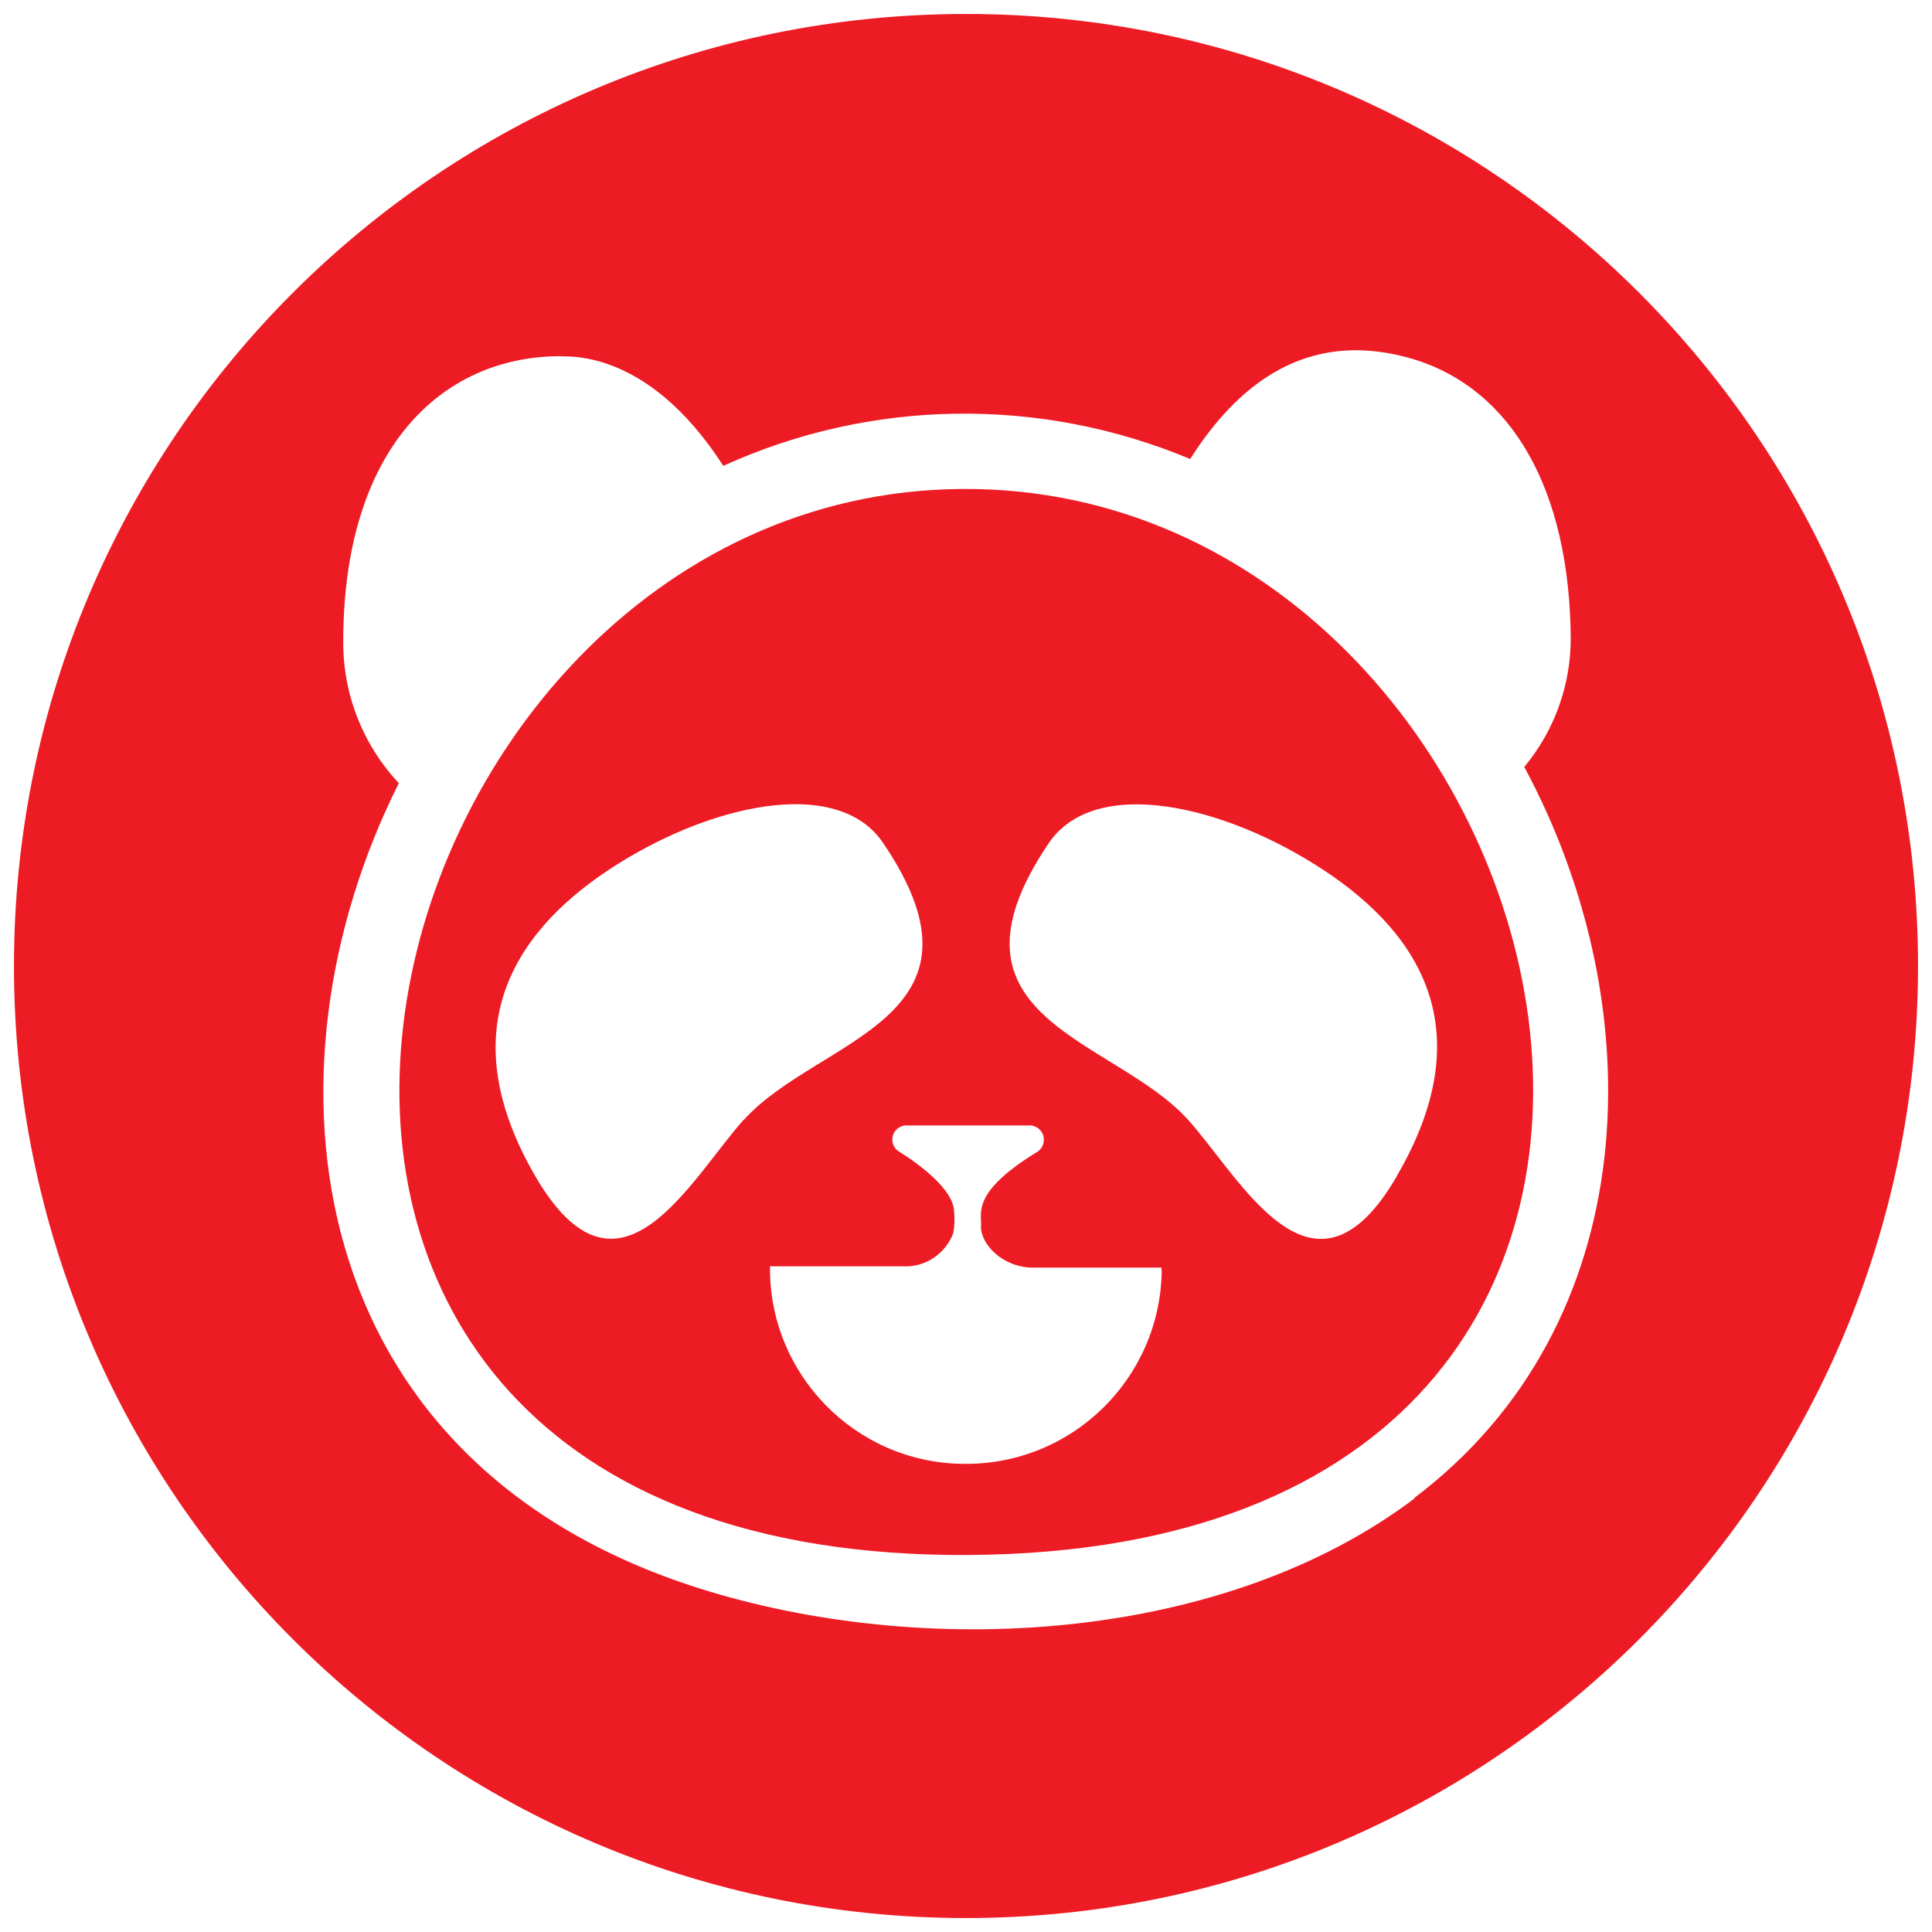
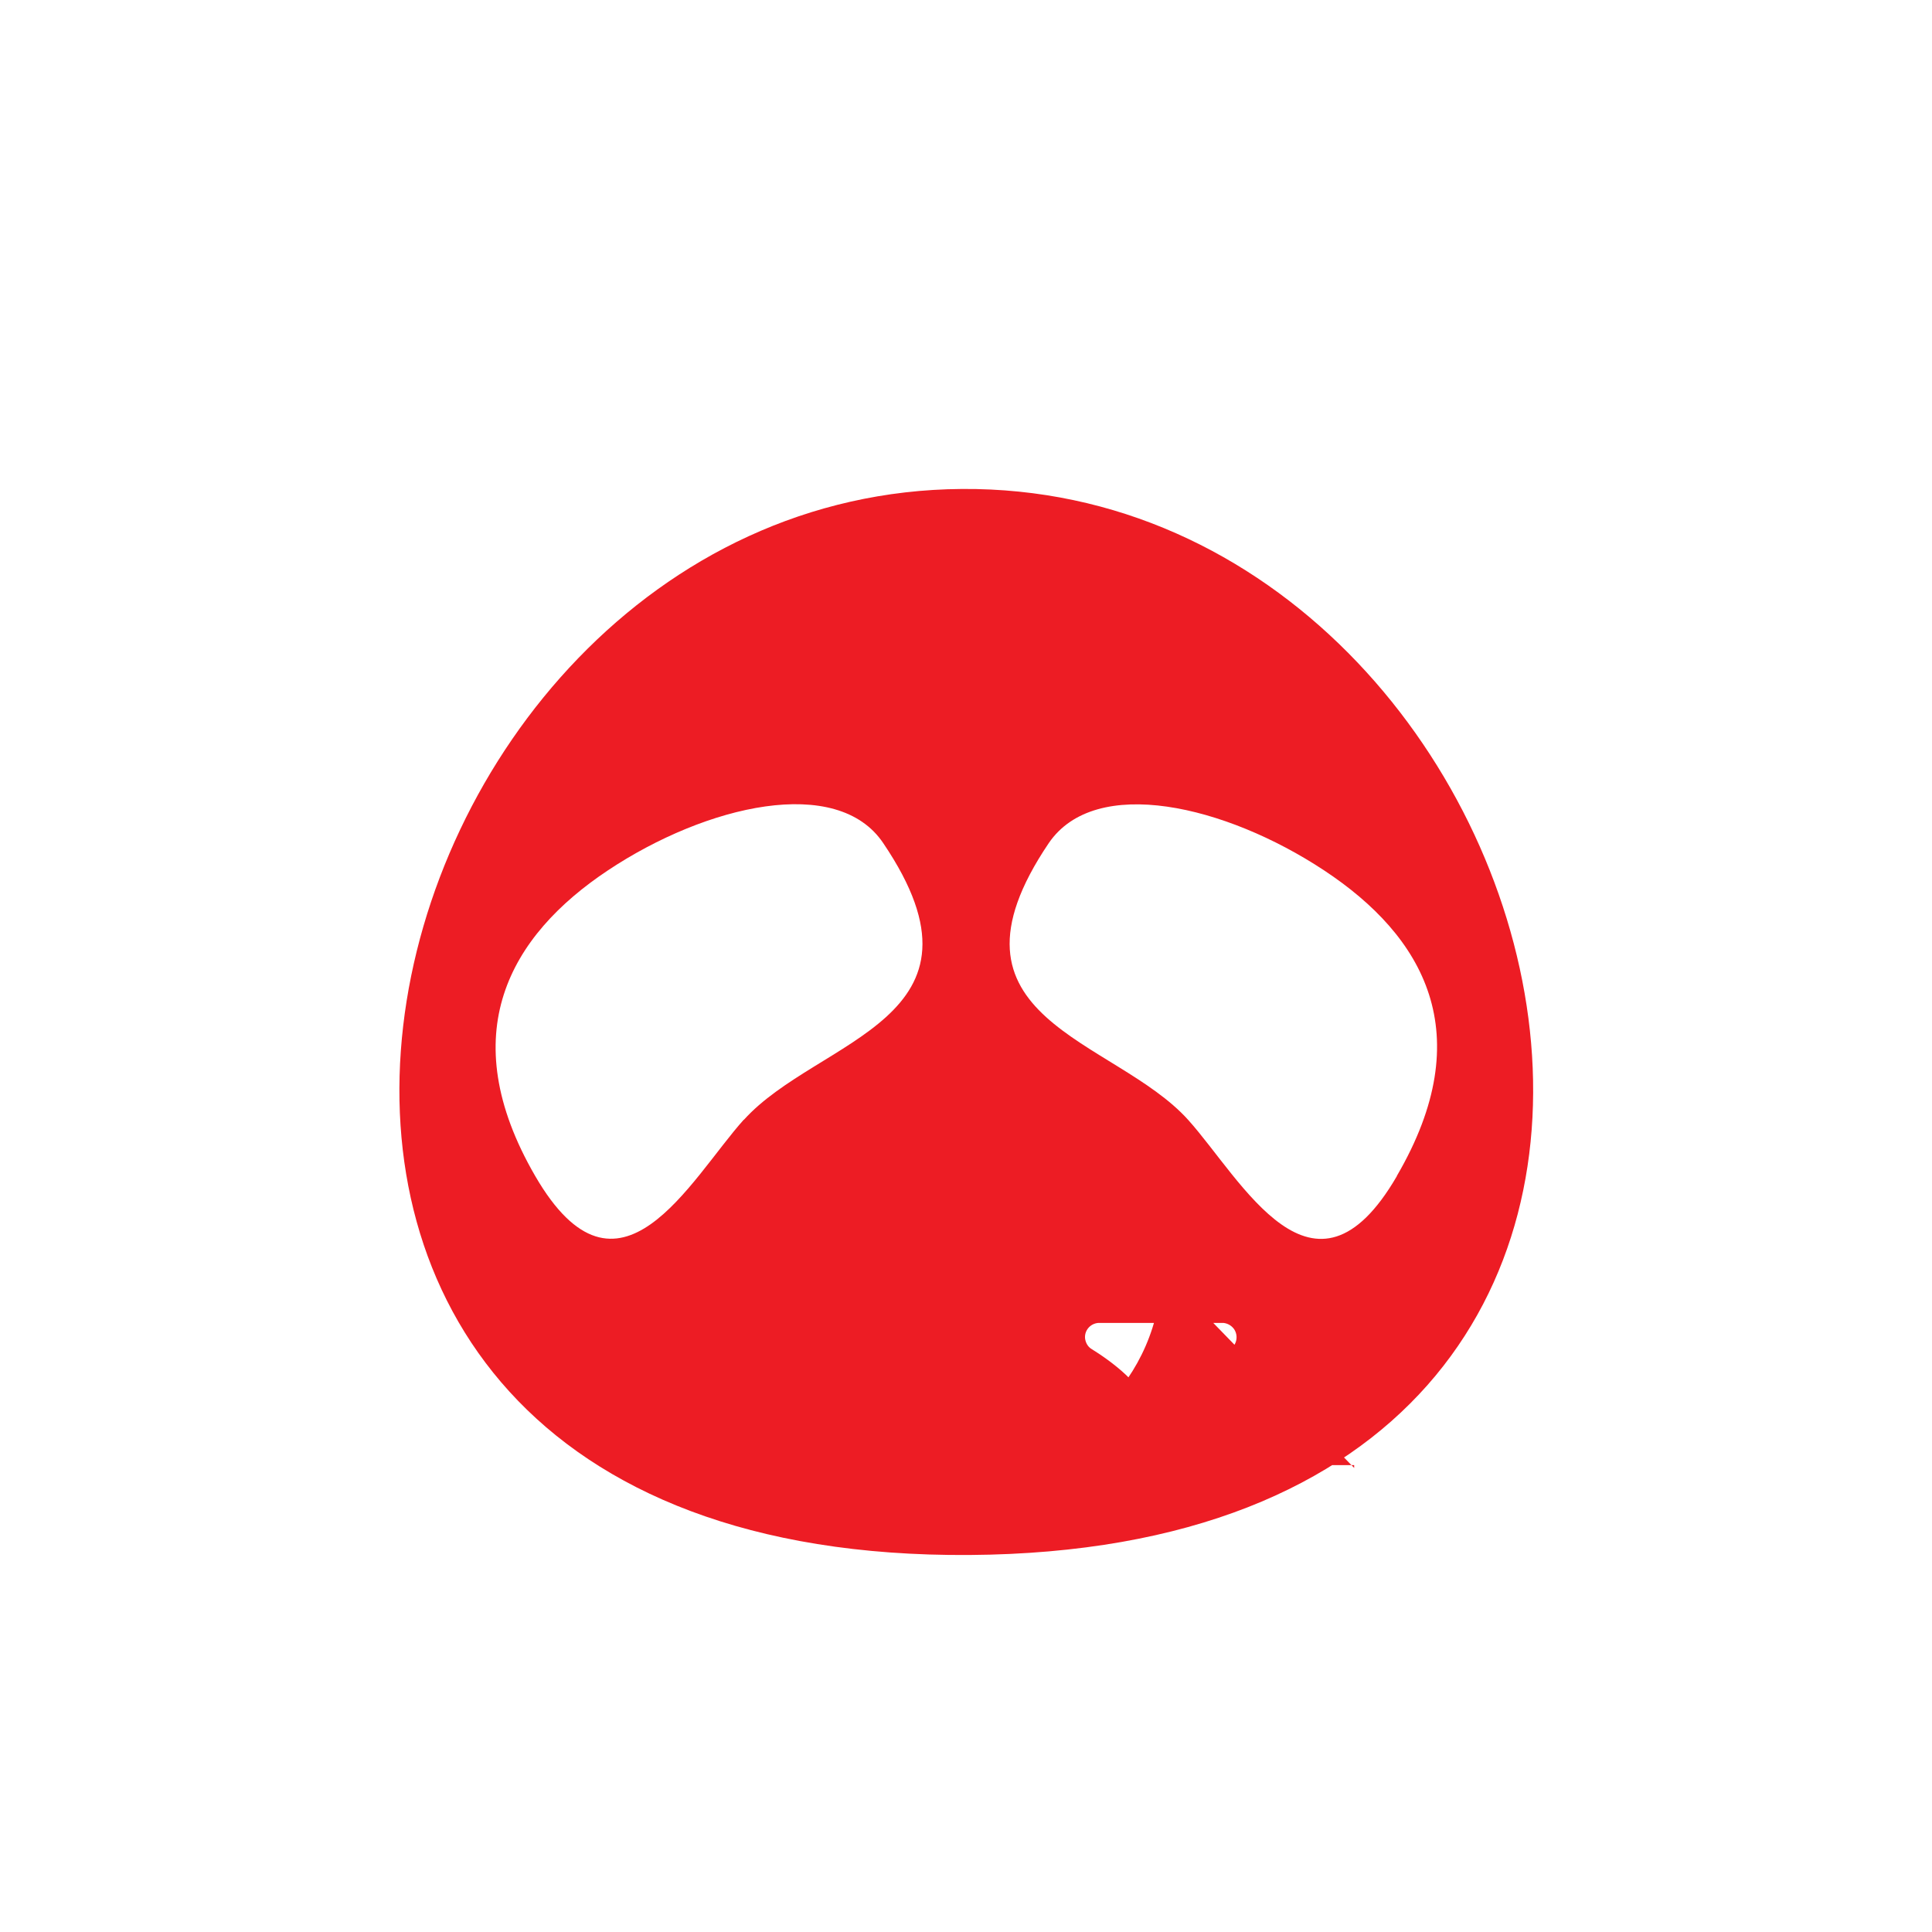
<svg xmlns="http://www.w3.org/2000/svg" id="Template" width="76.1" height="76.1" viewBox="0 0 76.1 76.1">
  <defs>
    <style>
      .cls-1 {
        fill: #ed1c24;
      }
    </style>
  </defs>
-   <path class="cls-1" d="M37.89,19.26c-24.36,.17-34.43,42.23,.3,41.99,34.73-.24,24.07-42.16-.3-41.99Zm-8.59,24.84c-2.12,2.36-4.93,7.89-8.22,2.22-3.24-5.59-1.01-9.46,2.87-12.04,3.88-2.58,9.03-3.77,10.84-1.07,4.71,6.96-2.58,7.67-5.49,10.9Zm16.46,5.92c-.04,4.26-3.52,7.68-7.78,7.64h-.06c-4.24-.05-7.64-3.54-7.59-7.78h5.23c.88,.05,1.68-.49,1.99-1.31,.05-.28,.06-.57,.03-.85-.01-.88-1.45-1.92-2.2-2.38-.13-.09-.21-.24-.23-.4-.03-.31,.2-.58,.51-.61h4.95c.16,.02,.3,.1,.4,.23,.18,.25,.13,.6-.12,.79-2.69,1.64-2.2,2.45-2.25,2.97,0,.7,.86,1.61,2.05,1.61h5.06s0,.07,0,.11Zm9.26-3.69c-3.29,5.66-6.1,.14-8.22-2.22-2.91-3.23-10.19-3.94-5.49-10.9,1.84-2.7,6.96-1.49,10.84,1.07,3.94,2.6,6.14,6.44,2.87,12.04Z" />
-   <path class="cls-1" d="M38.05,.55C17.34,.55,.55,17.34,.55,38.05s16.79,37.5,37.5,37.5,37.5-16.79,37.5-37.5S58.76,.55,38.05,.55Zm17.67,58.47c-7.38,5.57-18.85,6.35-27.77,3.67-16.22-4.88-17.96-20.47-12.24-31.84-1.37-1.46-2.15-3.37-2.19-5.38-.06-7.84,3.91-11.41,8.5-11.44,.14,.06,3.39-.46,6.47,4.32,5.82-2.65,12.49-2.74,18.39-.27,2.14-3.37,4.98-5.06,8.77-3.94,3.91,1.18,6.18,5.16,6.22,11.01,0,1.85-.65,3.64-1.83,5.06,5.11,9.49,4.75,21.94-4.33,28.79Z" />
+   <path class="cls-1" d="M37.89,19.26c-24.36,.17-34.43,42.23,.3,41.99,34.73-.24,24.07-42.16-.3-41.99Zm-8.59,24.84c-2.12,2.36-4.93,7.89-8.22,2.22-3.24-5.59-1.01-9.46,2.87-12.04,3.88-2.58,9.03-3.77,10.84-1.07,4.71,6.96-2.58,7.67-5.49,10.9Zm16.46,5.92c-.04,4.26-3.52,7.68-7.78,7.64h-.06h5.23c.88,.05,1.68-.49,1.99-1.31,.05-.28,.06-.57,.03-.85-.01-.88-1.45-1.92-2.2-2.38-.13-.09-.21-.24-.23-.4-.03-.31,.2-.58,.51-.61h4.95c.16,.02,.3,.1,.4,.23,.18,.25,.13,.6-.12,.79-2.69,1.64-2.2,2.45-2.25,2.97,0,.7,.86,1.61,2.05,1.61h5.06s0,.07,0,.11Zm9.26-3.69c-3.29,5.66-6.1,.14-8.22-2.22-2.91-3.23-10.19-3.94-5.49-10.9,1.84-2.7,6.96-1.49,10.84,1.07,3.94,2.6,6.14,6.44,2.87,12.04Z" />
</svg>